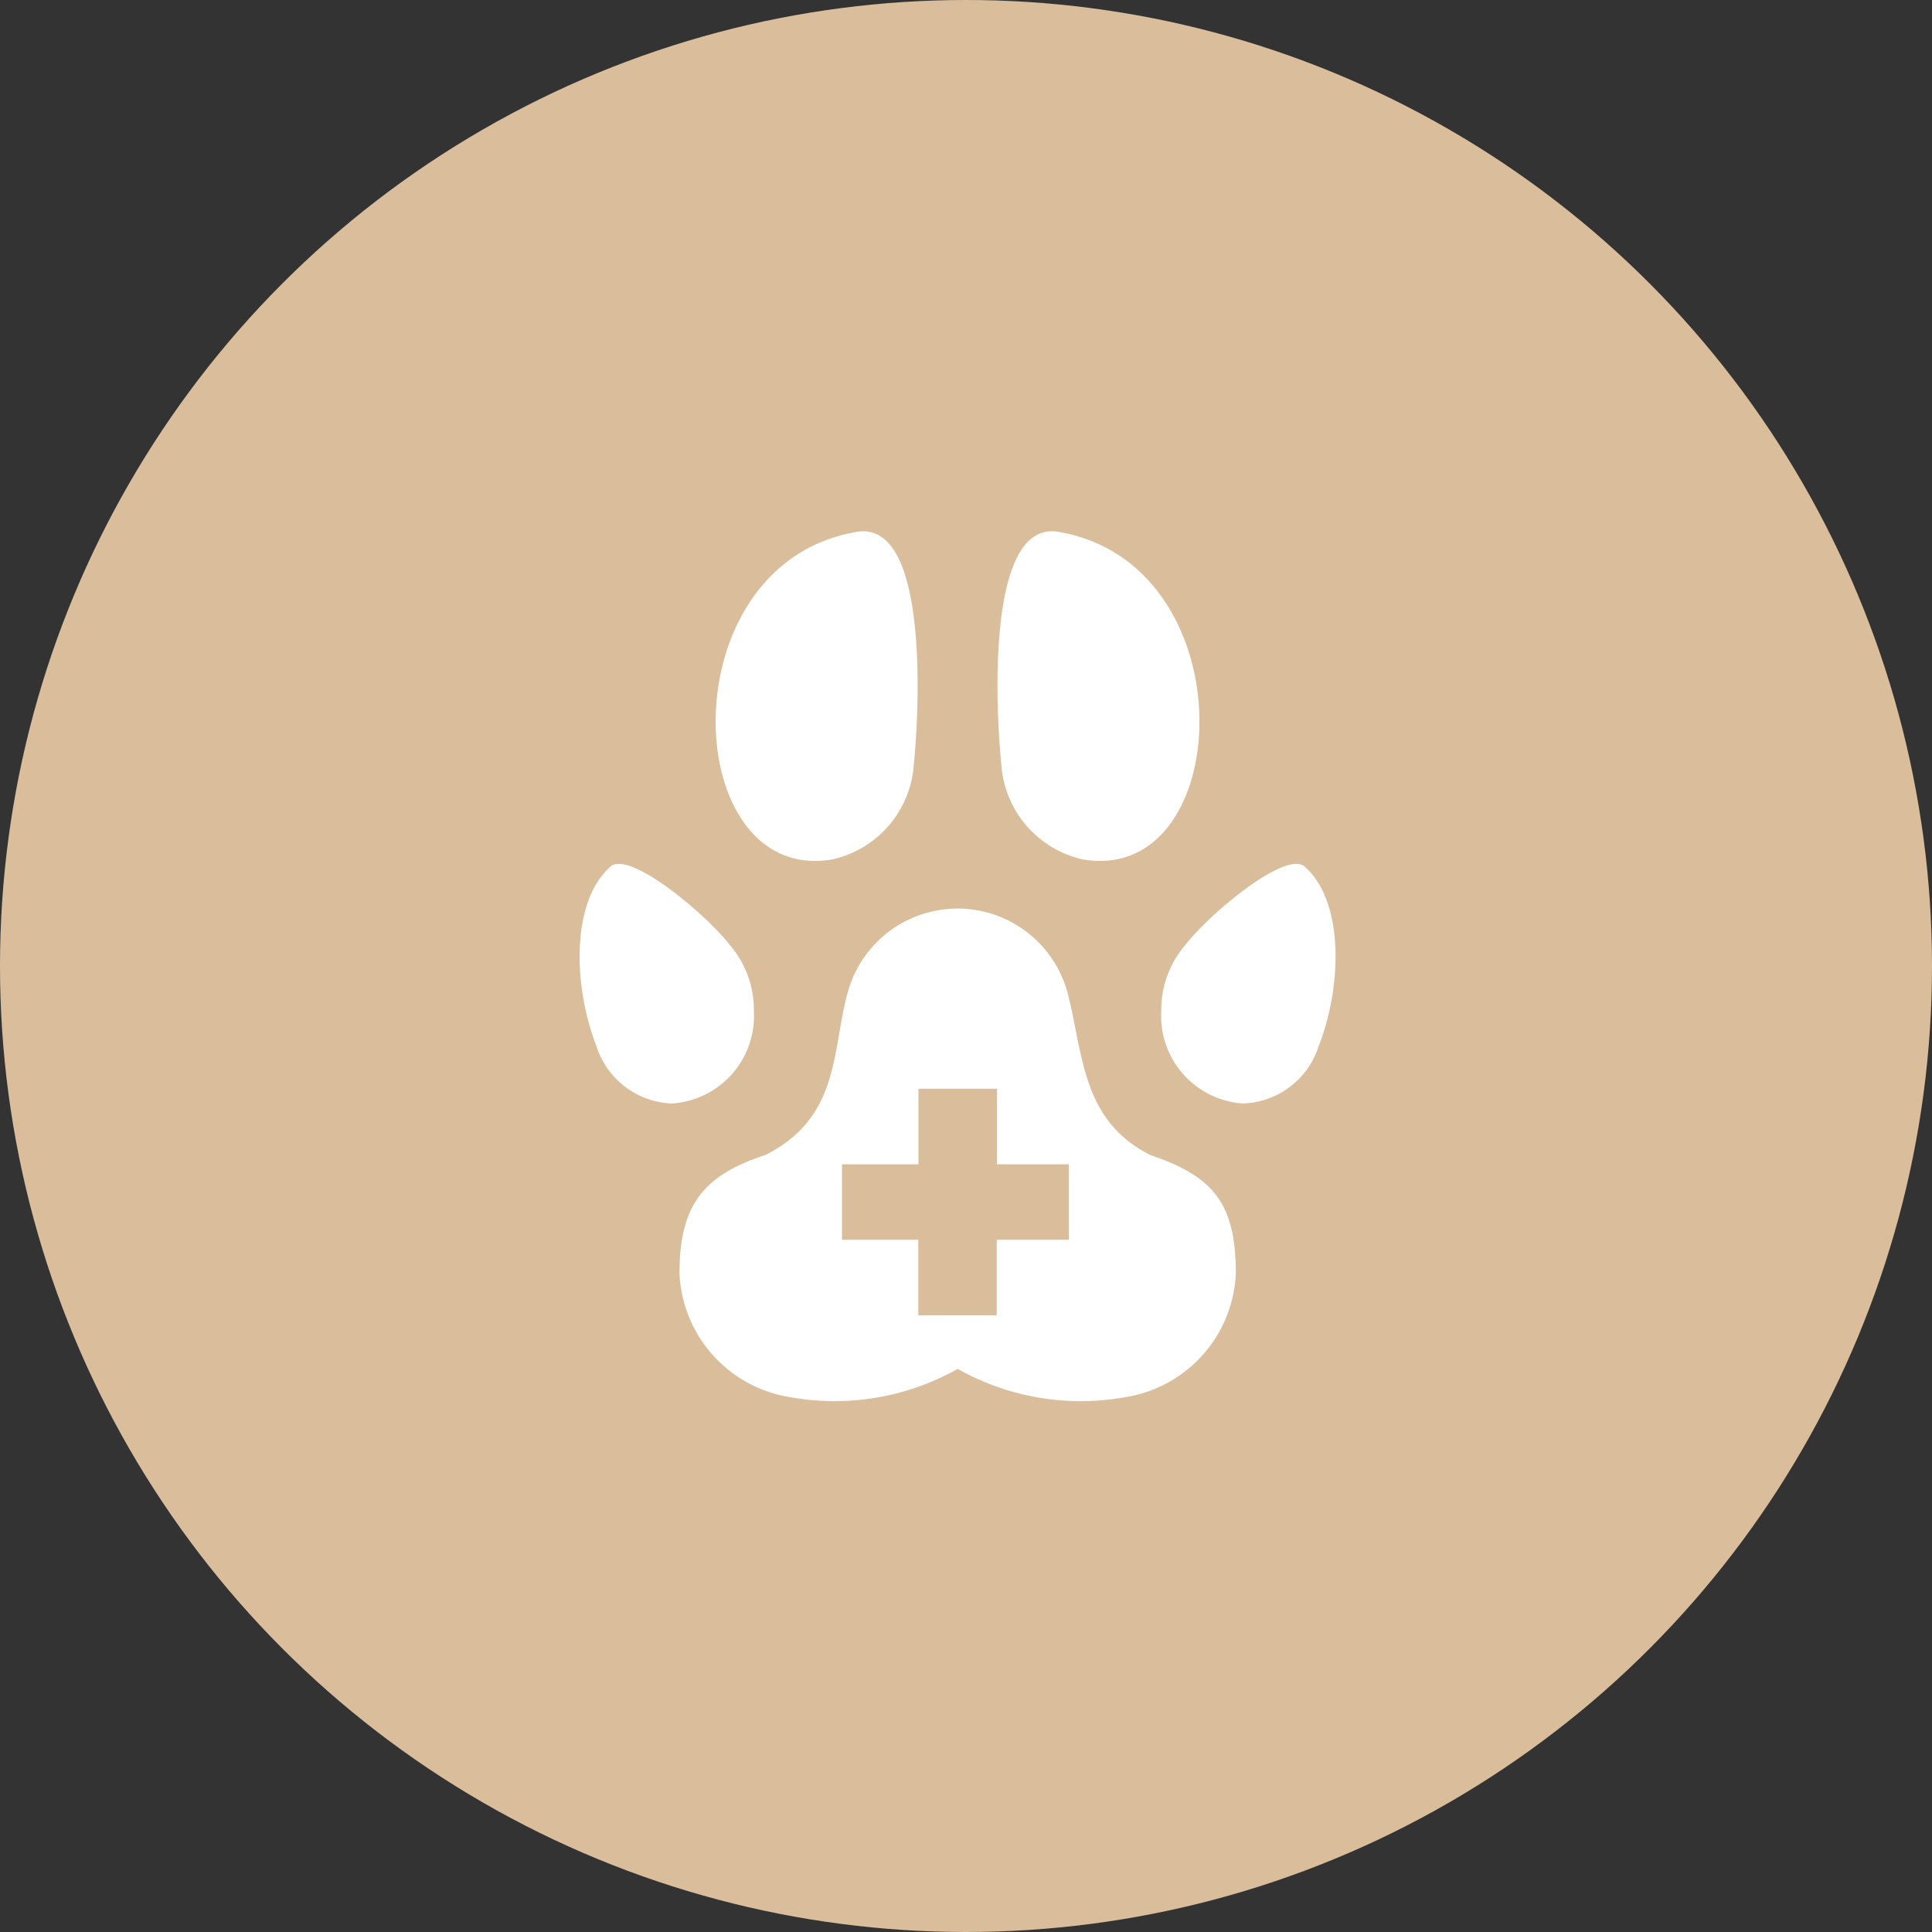
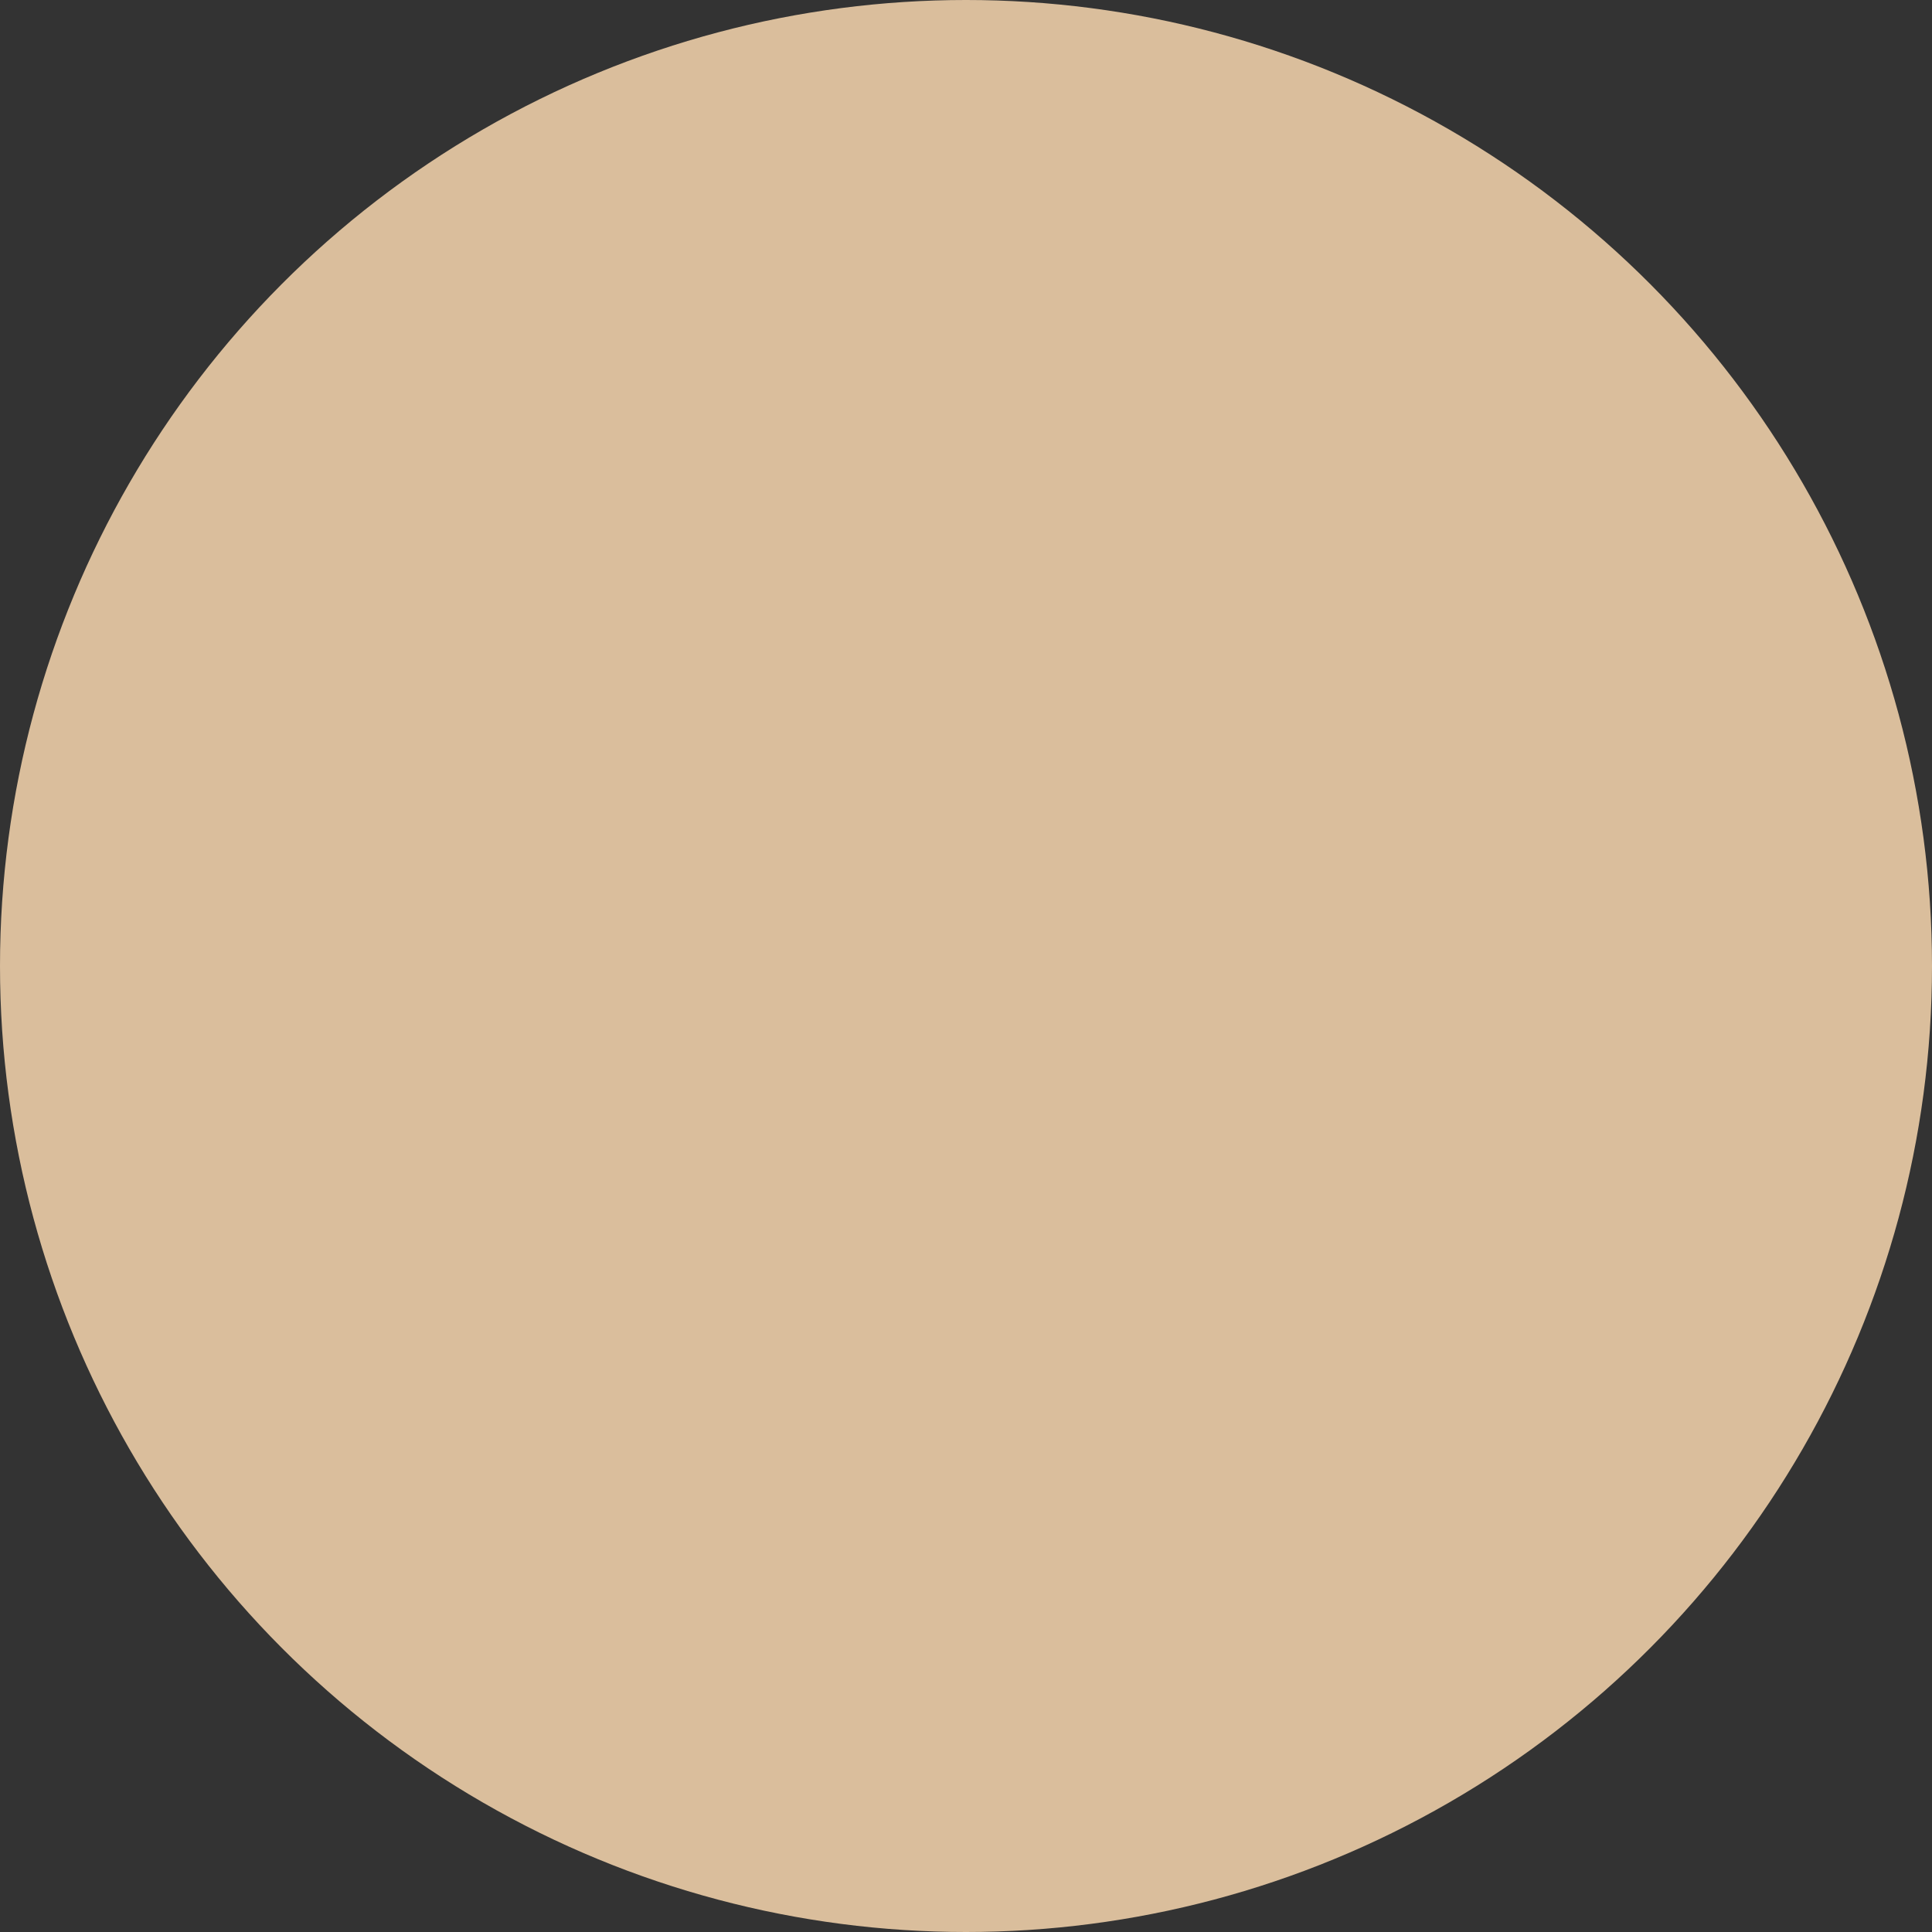
<svg xmlns="http://www.w3.org/2000/svg" width="80" height="80" viewBox="0 0 80 80">
  <rect x="0" y="0" width="80" height="80" fill="#333333" stroke="none" />
  <g transform="translate(-593 -2006)">
    <circle cx="40" cy="40" r="40" transform="translate(593 2006)" fill="#dabe9c" />
-     <path d="M14.142,14.677a4.325,4.325,0,0,0,3.382-3.954C17.732,8.7,18.2.6,15.16,1.113,7.265,2.452,7.819,15.749,14.142,14.677Zm10.387,0C30.85,15.749,31.4,2.452,23.509,1.112,20.467.6,20.937,8.7,21.145,10.721A4.329,4.329,0,0,0,24.529,14.677ZM10.9,20.941a4.117,4.117,0,0,0-.983-2.707c-1-1.3-4.17-3.94-4.948-3.265-1.625,1.413-1.573,4.892-.594,7.42a3.416,3.416,0,0,0,3.139,2.394A3.636,3.636,0,0,0,10.9,20.941Zm22.8-5.972c-.777-.675-3.949,1.961-4.947,3.265a4.117,4.117,0,0,0-.984,2.707,3.637,3.637,0,0,0,3.386,3.842,3.417,3.417,0,0,0,3.14-2.394C35.274,19.861,35.328,16.383,33.7,14.969ZM27.334,26.925c-2.877-1.434-2.788-4.2-3.442-6.718a4.718,4.718,0,0,0-9.079-.123c-.7,2.412-.279,5.22-3.414,6.822-2.547.83-3.579,2.042-3.579,4.907A5.431,5.431,0,0,0,12.4,36.942a10.392,10.392,0,0,0,6.939-1.169,10.4,10.4,0,0,0,6.942,1.169,5.424,5.424,0,0,0,4.576-5.129c0-2.928-.966-4.019-3.519-4.888Zm-3.394,3.5H20.957l0,3.13H17.709l0-3.13H14.549V27.3h3.166l0-3.13h3.252l0,3.13H23.94v3.13Z" transform="translate(613.316 2026.911)" fill="#fff" />
  </g>
</svg>